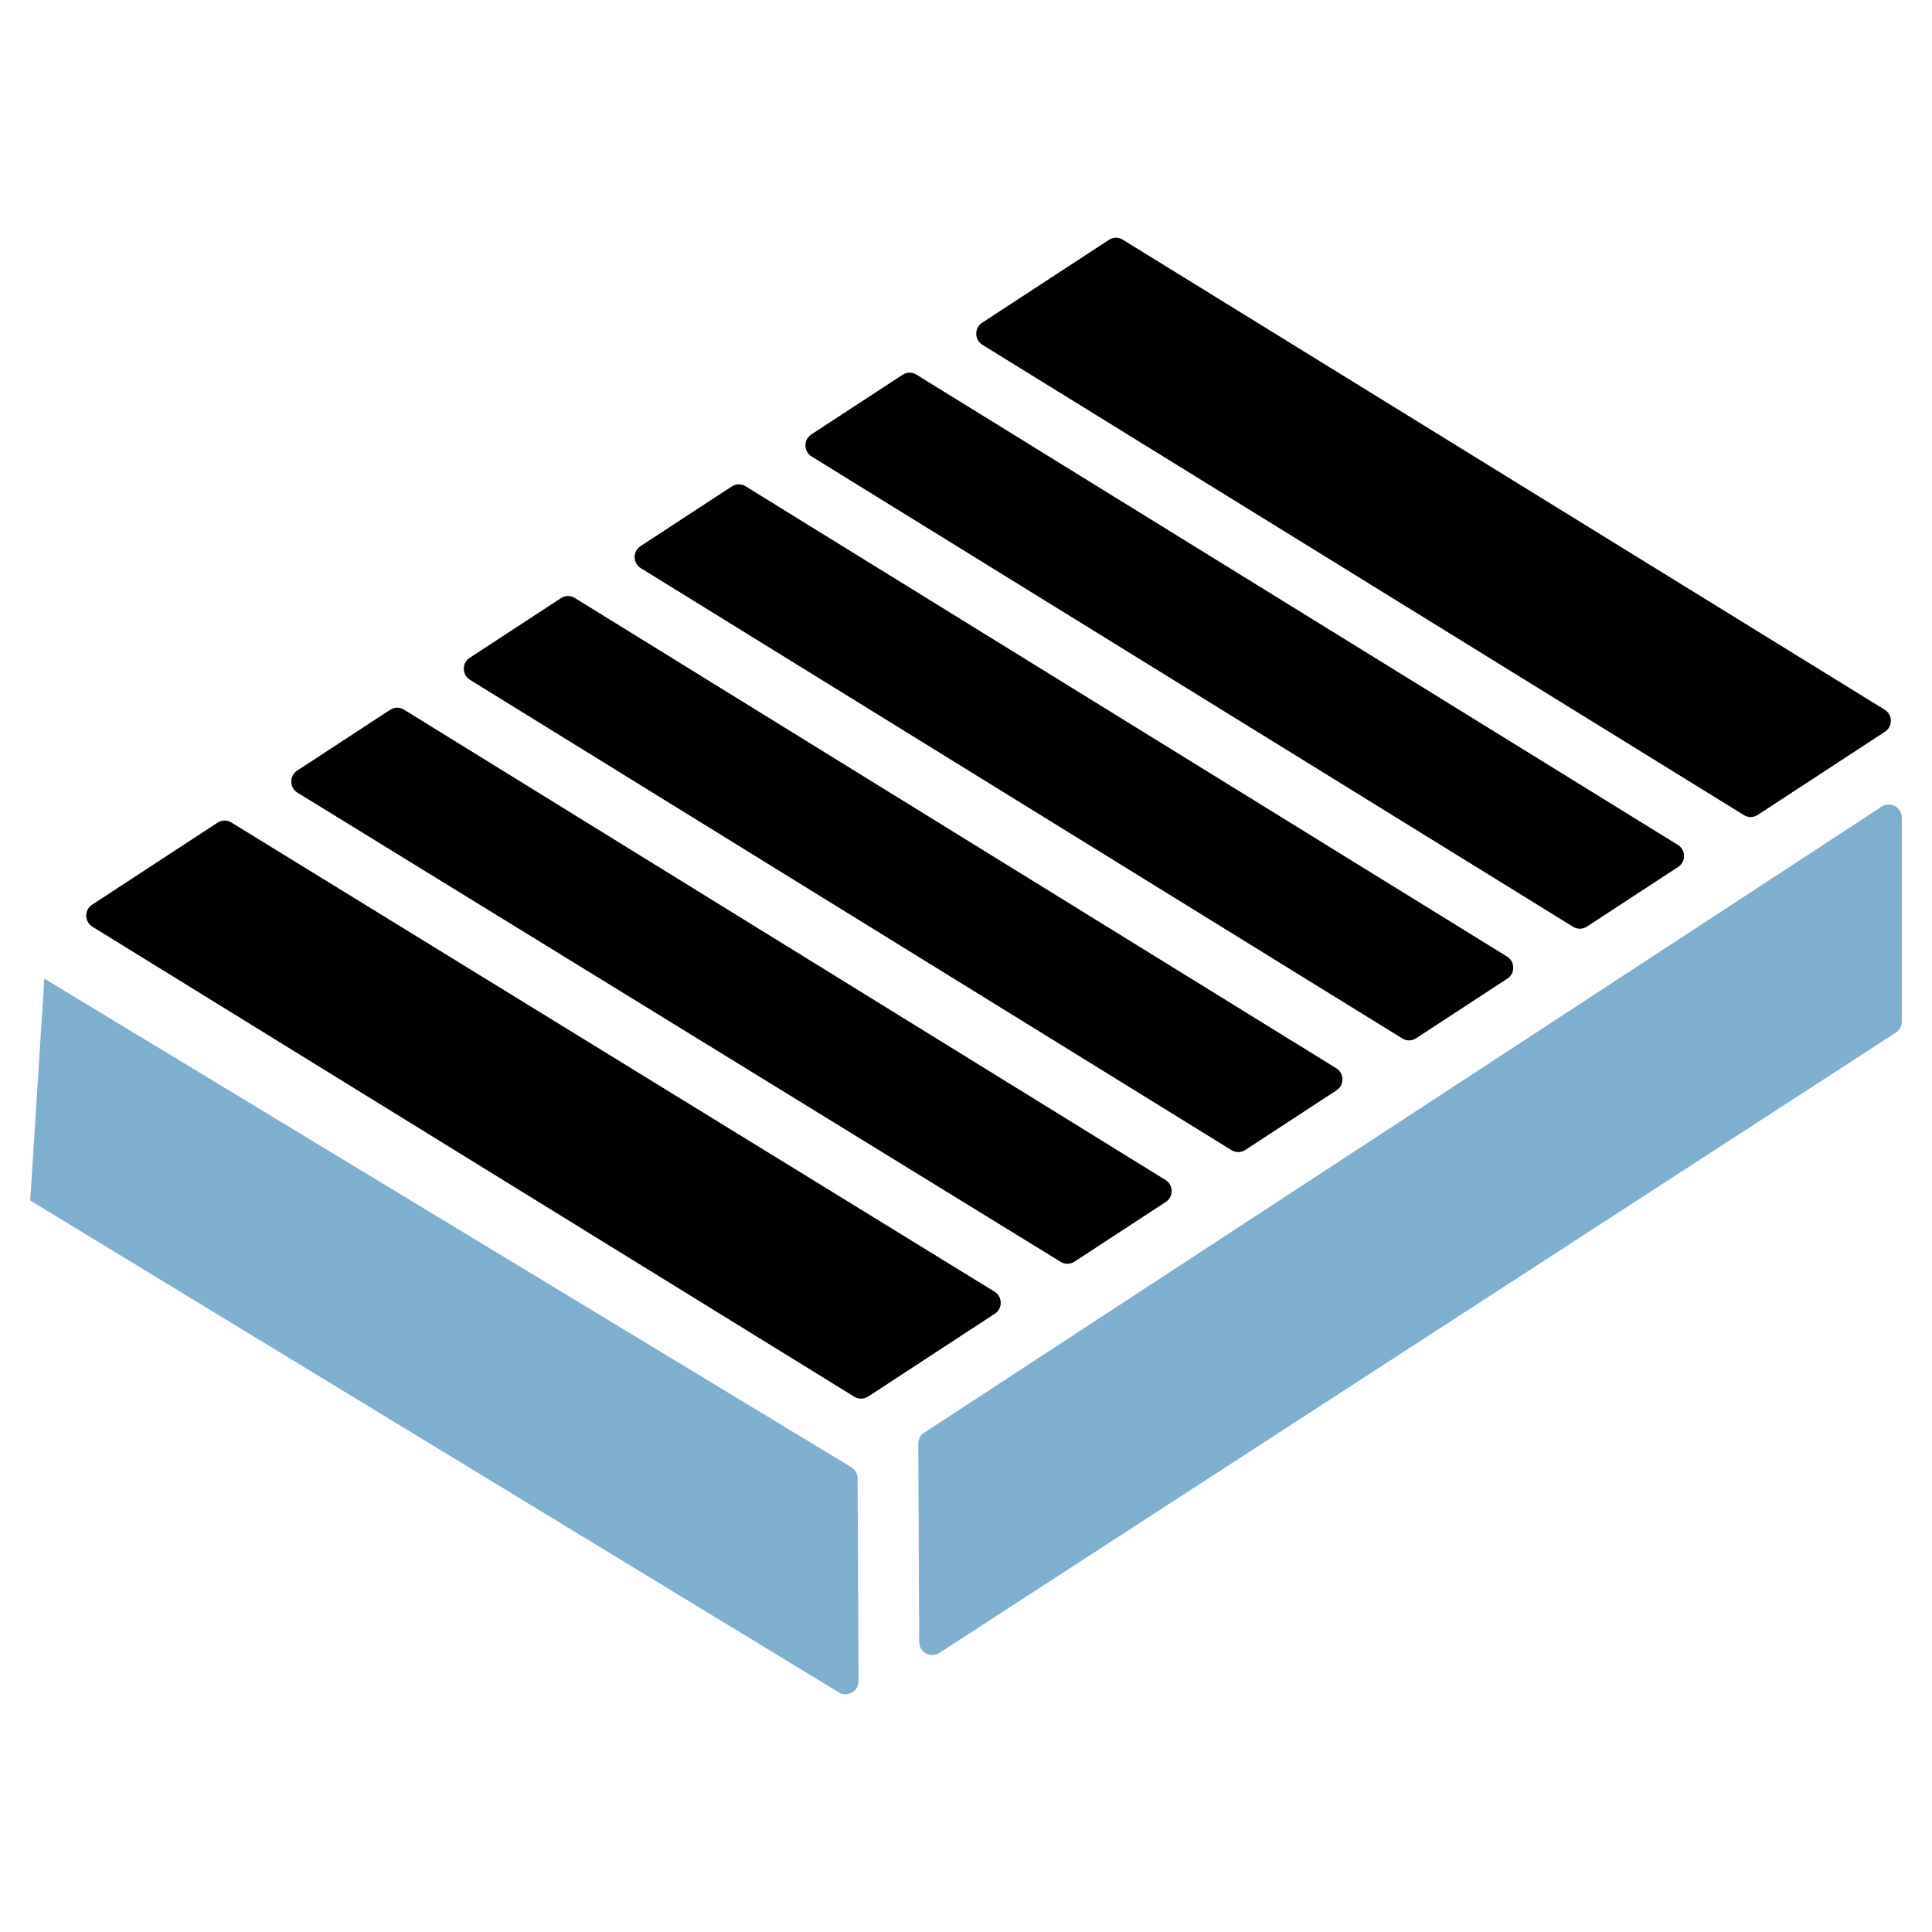
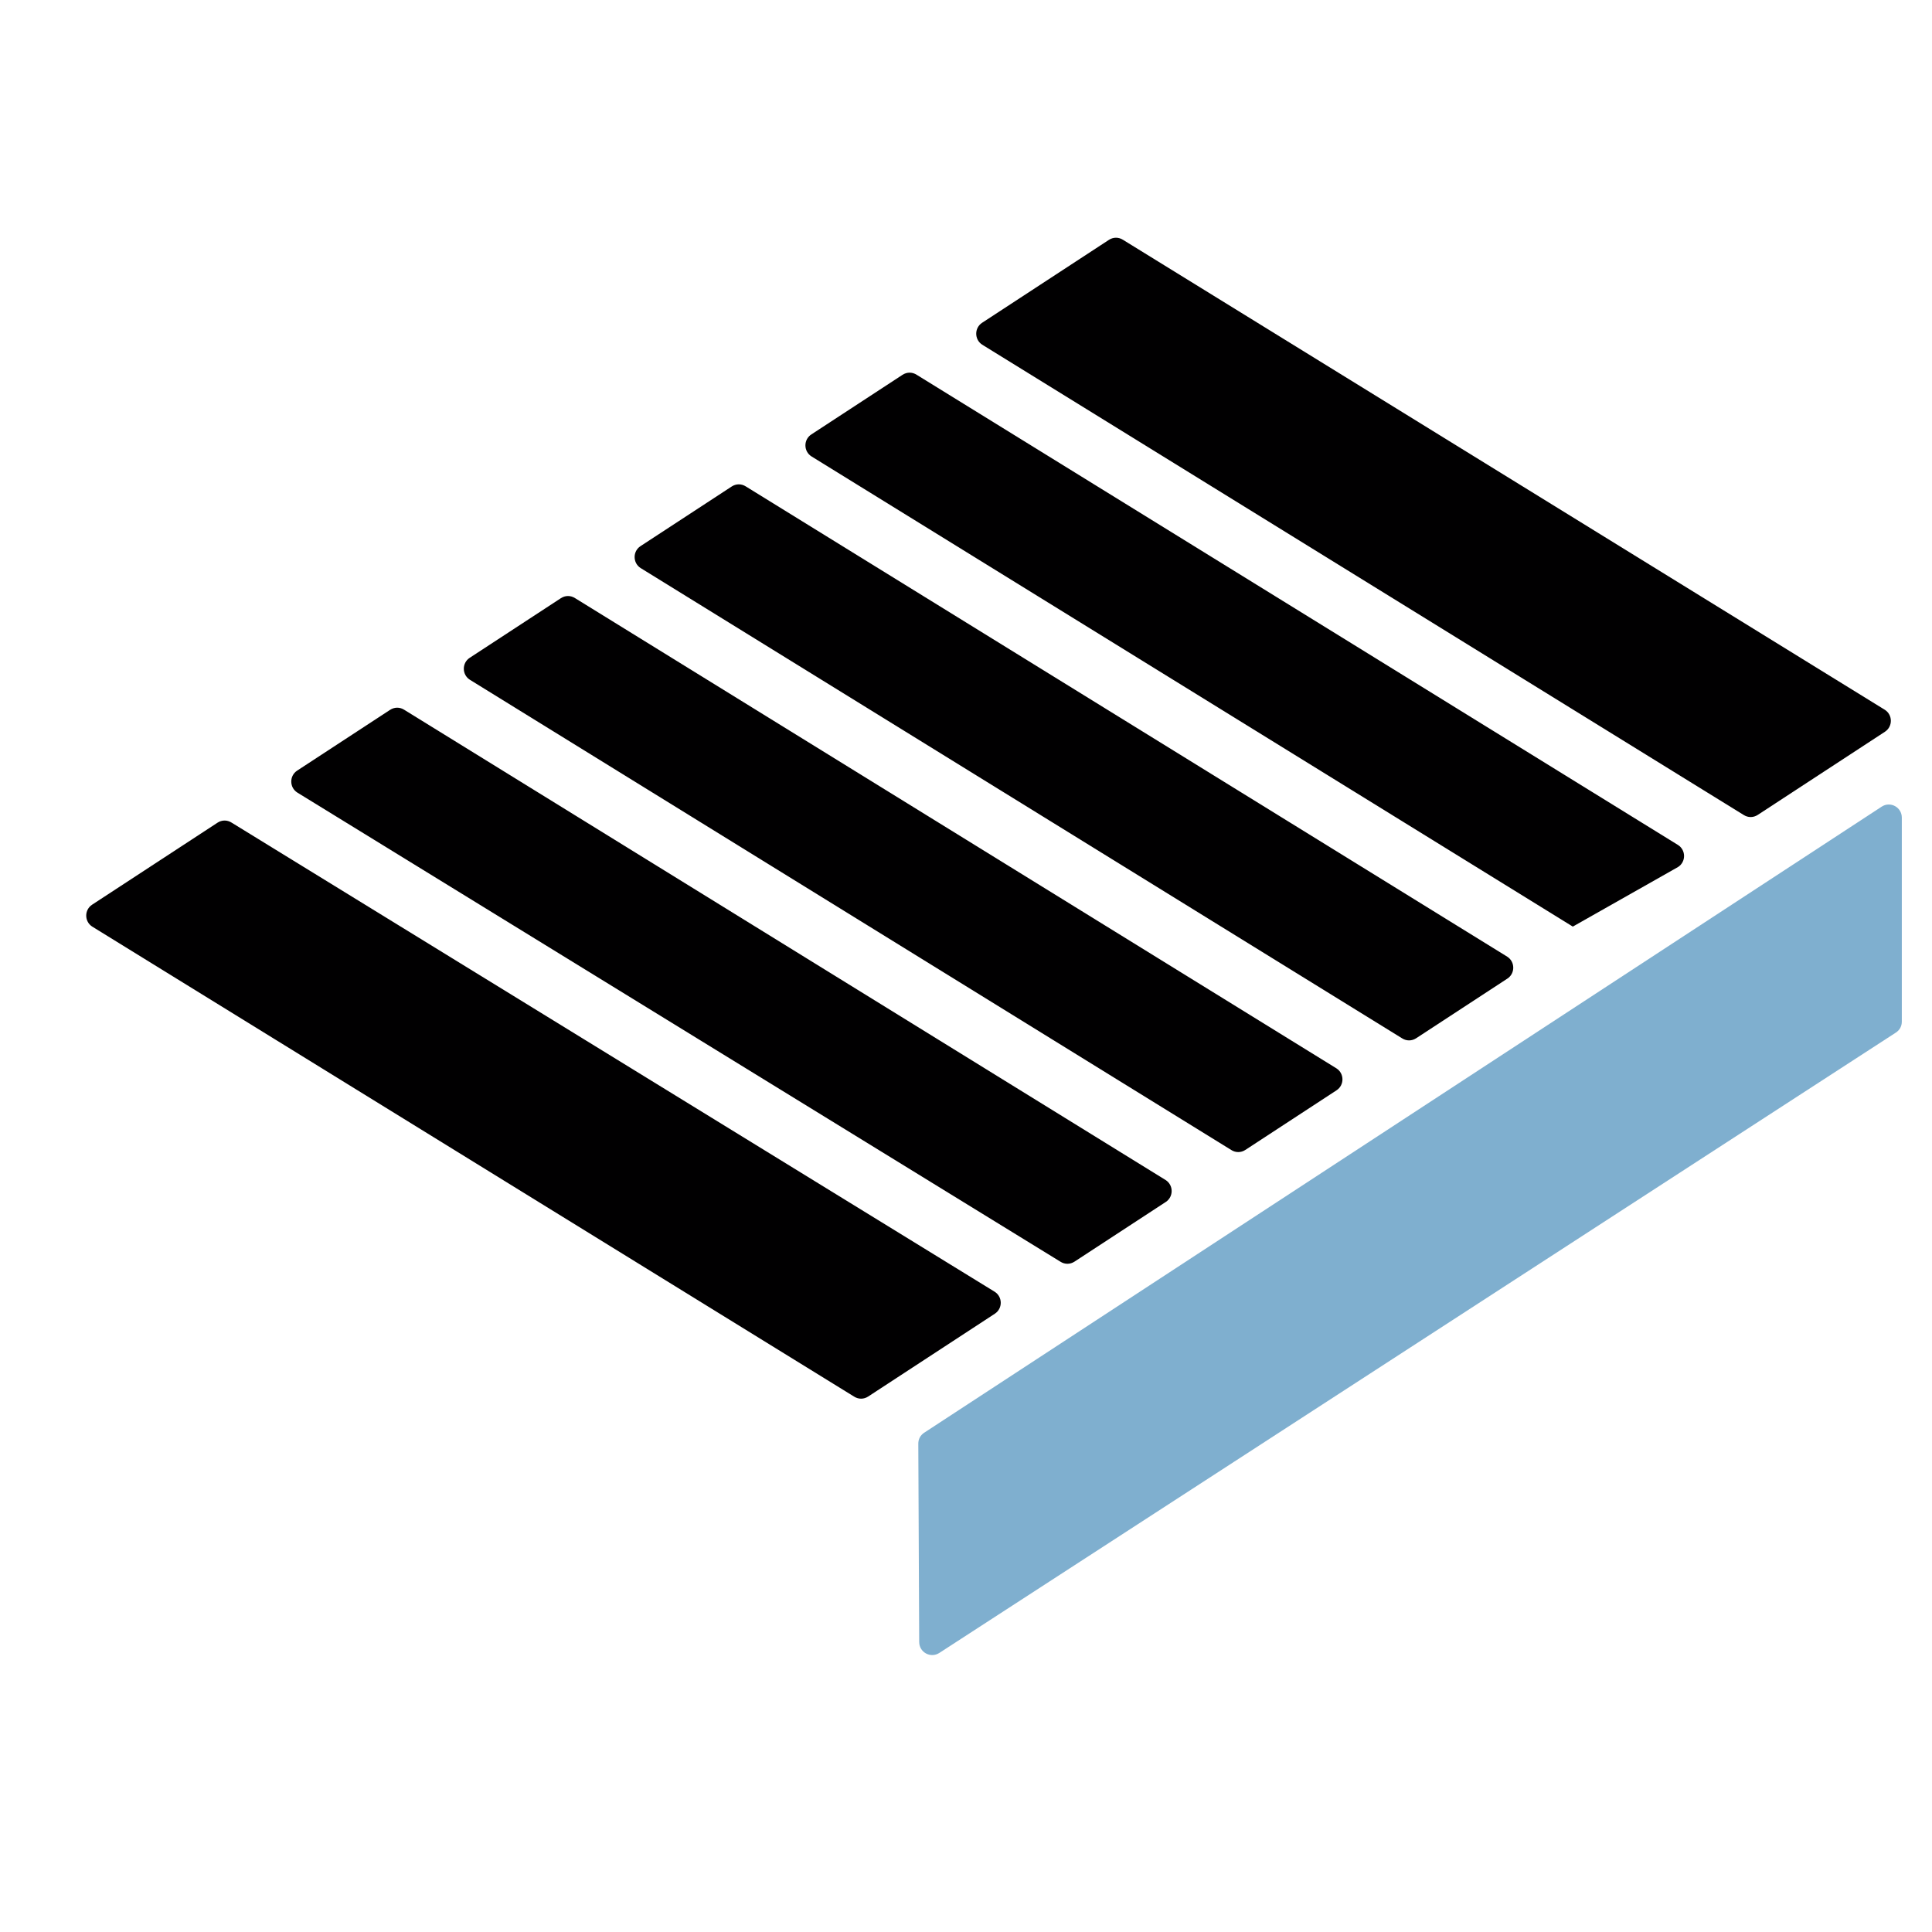
<svg xmlns="http://www.w3.org/2000/svg" width="512" height="512" viewBox="0 0 512 512" fill="none">
-   <path fill-rule="evenodd" clip-rule="evenodd" d="M297.618 63.561C296.447 62.808 295.028 62.813 293.861 63.575L260.273 85.536C258.179 86.906 258.19 89.99 260.293 91.344L462.076 215.963C463.247 216.717 464.668 216.713 465.834 215.95L499.532 193.918C501.626 192.548 501.614 189.463 499.51 188.109L297.618 63.561ZM444.729 229.749C446.824 228.379 446.812 225.295 444.709 223.941L242.928 99.322C241.756 98.568 240.336 98.572 239.169 99.335L215.008 115.132C212.914 116.501 212.925 119.585 215.029 120.939L416.811 245.558C417.983 246.313 419.403 246.308 420.57 245.546L444.729 229.749ZM399.465 259.344C401.559 257.975 401.547 254.891 399.444 253.537L197.663 128.918C196.491 128.163 195.071 128.168 193.904 128.93L169.744 144.728C167.65 146.097 167.662 149.181 169.765 150.535L371.548 275.154C372.719 275.908 374.139 275.904 375.306 275.141L399.465 259.344ZM354.2 288.94C356.294 287.571 356.283 284.486 354.179 283.132L152.398 158.513C151.227 157.759 149.806 157.764 148.639 158.526L124.48 174.323C122.386 175.692 122.397 178.777 124.5 180.131L326.282 304.75C327.453 305.504 328.873 305.499 330.04 304.737L354.2 288.94ZM308.937 318.535C311.031 317.166 311.019 314.082 308.916 312.728L107.135 188.108C105.963 187.353 104.543 187.358 103.376 188.12L78.754 204.219C76.659 205.589 76.672 208.678 78.78 210.03L281.009 334.355C282.18 335.107 283.597 335.101 284.763 334.339L308.937 318.535ZM263.644 348.148C265.739 346.778 265.727 343.689 263.619 342.338L61.39 218.011C60.218 217.259 58.801 217.265 57.636 218.027L24.415 239.749C22.321 241.118 22.332 244.203 24.437 245.557L226.329 370.102C227.5 370.855 228.919 370.85 230.086 370.088L263.644 348.148Z" fill="#010001" />
-   <path d="M227.519 445.514L227.275 391.777C227.269 390.569 226.701 389.533 225.687 388.88L11.75 259.344L8.006 318.136H8.004L222.185 448.435C224.497 449.934 227.532 448.272 227.519 445.514Z" fill="#7FAFCF" />
+   <path fill-rule="evenodd" clip-rule="evenodd" d="M297.618 63.561C296.447 62.808 295.028 62.813 293.861 63.575L260.273 85.536C258.179 86.906 258.19 89.99 260.293 91.344L462.076 215.963C463.247 216.717 464.668 216.713 465.834 215.95L499.532 193.918C501.626 192.548 501.614 189.463 499.51 188.109L297.618 63.561ZM444.729 229.749C446.824 228.379 446.812 225.295 444.709 223.941L242.928 99.322C241.756 98.568 240.336 98.572 239.169 99.335L215.008 115.132C212.914 116.501 212.925 119.585 215.029 120.939L416.811 245.558L444.729 229.749ZM399.465 259.344C401.559 257.975 401.547 254.891 399.444 253.537L197.663 128.918C196.491 128.163 195.071 128.168 193.904 128.93L169.744 144.728C167.65 146.097 167.662 149.181 169.765 150.535L371.548 275.154C372.719 275.908 374.139 275.904 375.306 275.141L399.465 259.344ZM354.2 288.94C356.294 287.571 356.283 284.486 354.179 283.132L152.398 158.513C151.227 157.759 149.806 157.764 148.639 158.526L124.48 174.323C122.386 175.692 122.397 178.777 124.5 180.131L326.282 304.75C327.453 305.504 328.873 305.499 330.04 304.737L354.2 288.94ZM308.937 318.535C311.031 317.166 311.019 314.082 308.916 312.728L107.135 188.108C105.963 187.353 104.543 187.358 103.376 188.12L78.754 204.219C76.659 205.589 76.672 208.678 78.78 210.03L281.009 334.355C282.18 335.107 283.597 335.101 284.763 334.339L308.937 318.535ZM263.644 348.148C265.739 346.778 265.727 343.689 263.619 342.338L61.39 218.011C60.218 217.259 58.801 217.265 57.636 218.027L24.415 239.749C22.321 241.118 22.332 244.203 24.437 245.557L226.329 370.102C227.5 370.855 228.919 370.85 230.086 370.088L263.644 348.148Z" fill="#010001" />
  <path d="M504.001 216.671V270.741C504.001 271.95 503.437 272.988 502.424 273.646L248.931 438.044C246.632 439.536 243.608 437.9 243.597 435.156L243.359 382.594C243.354 381.384 243.915 380.342 244.926 379.681L371.791 296.728L498.656 213.775C500.961 212.268 504.001 213.915 504.001 216.671Z" fill="#7FAFCF" />
</svg>